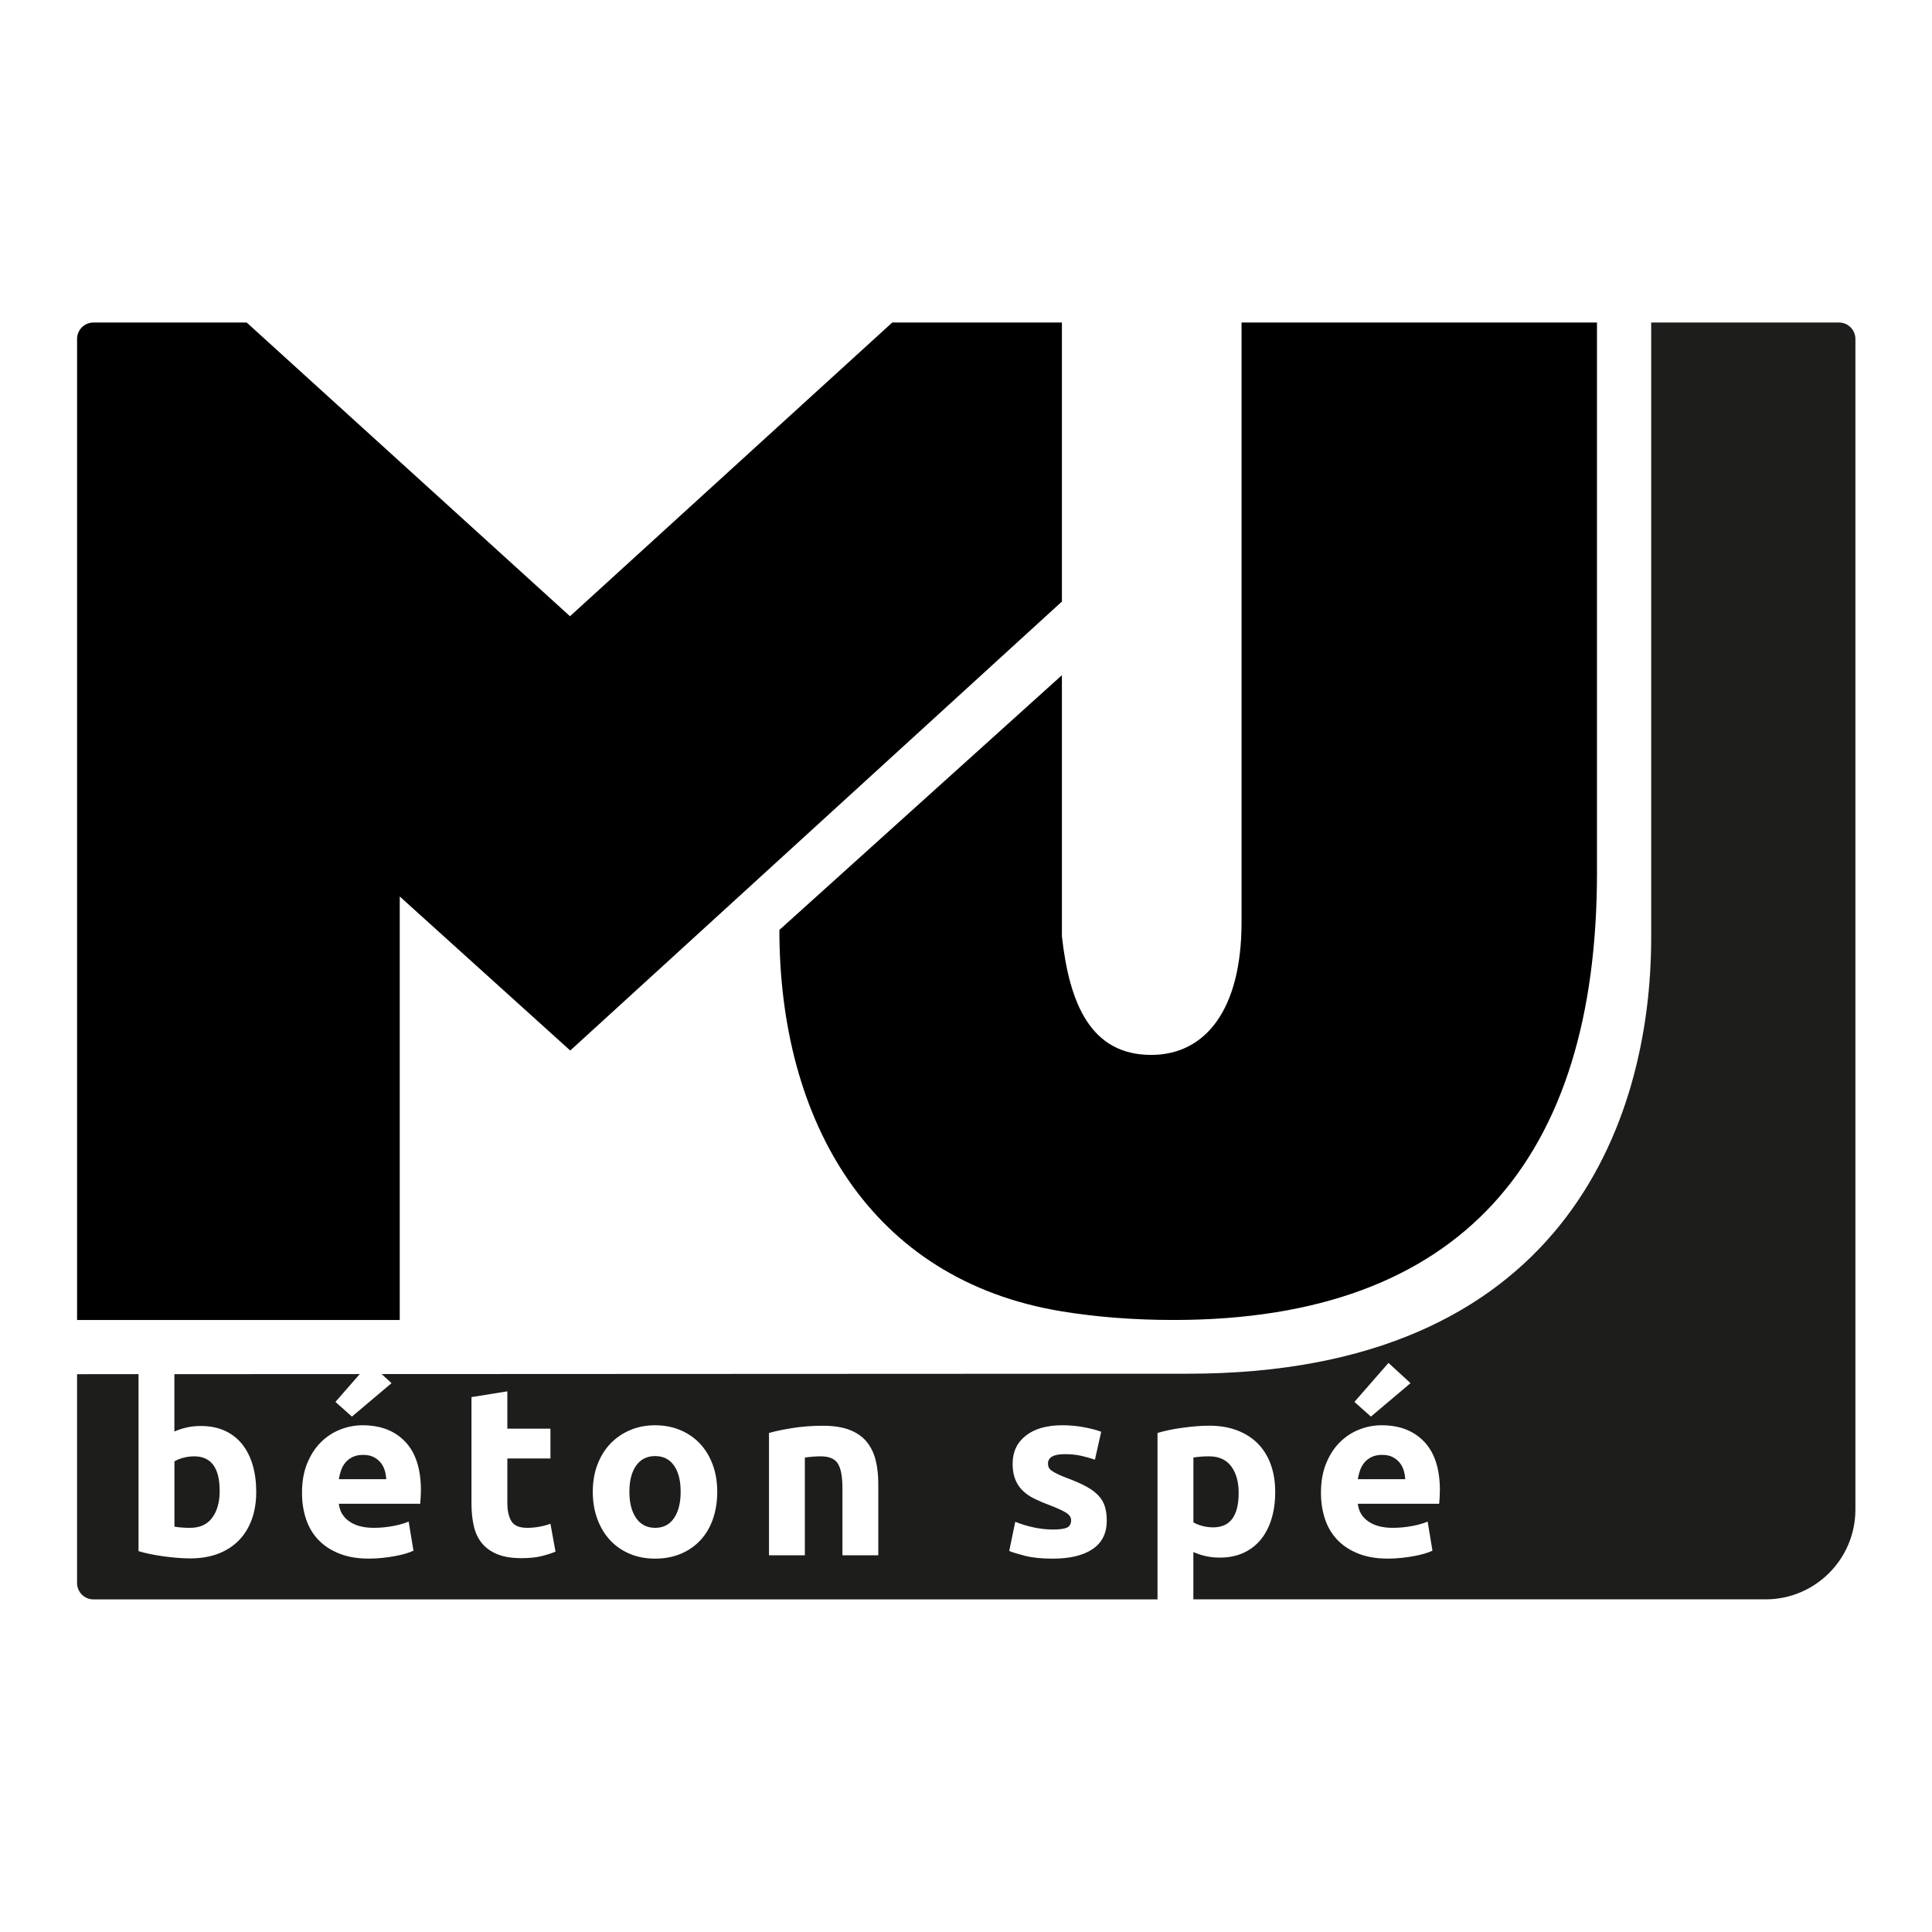
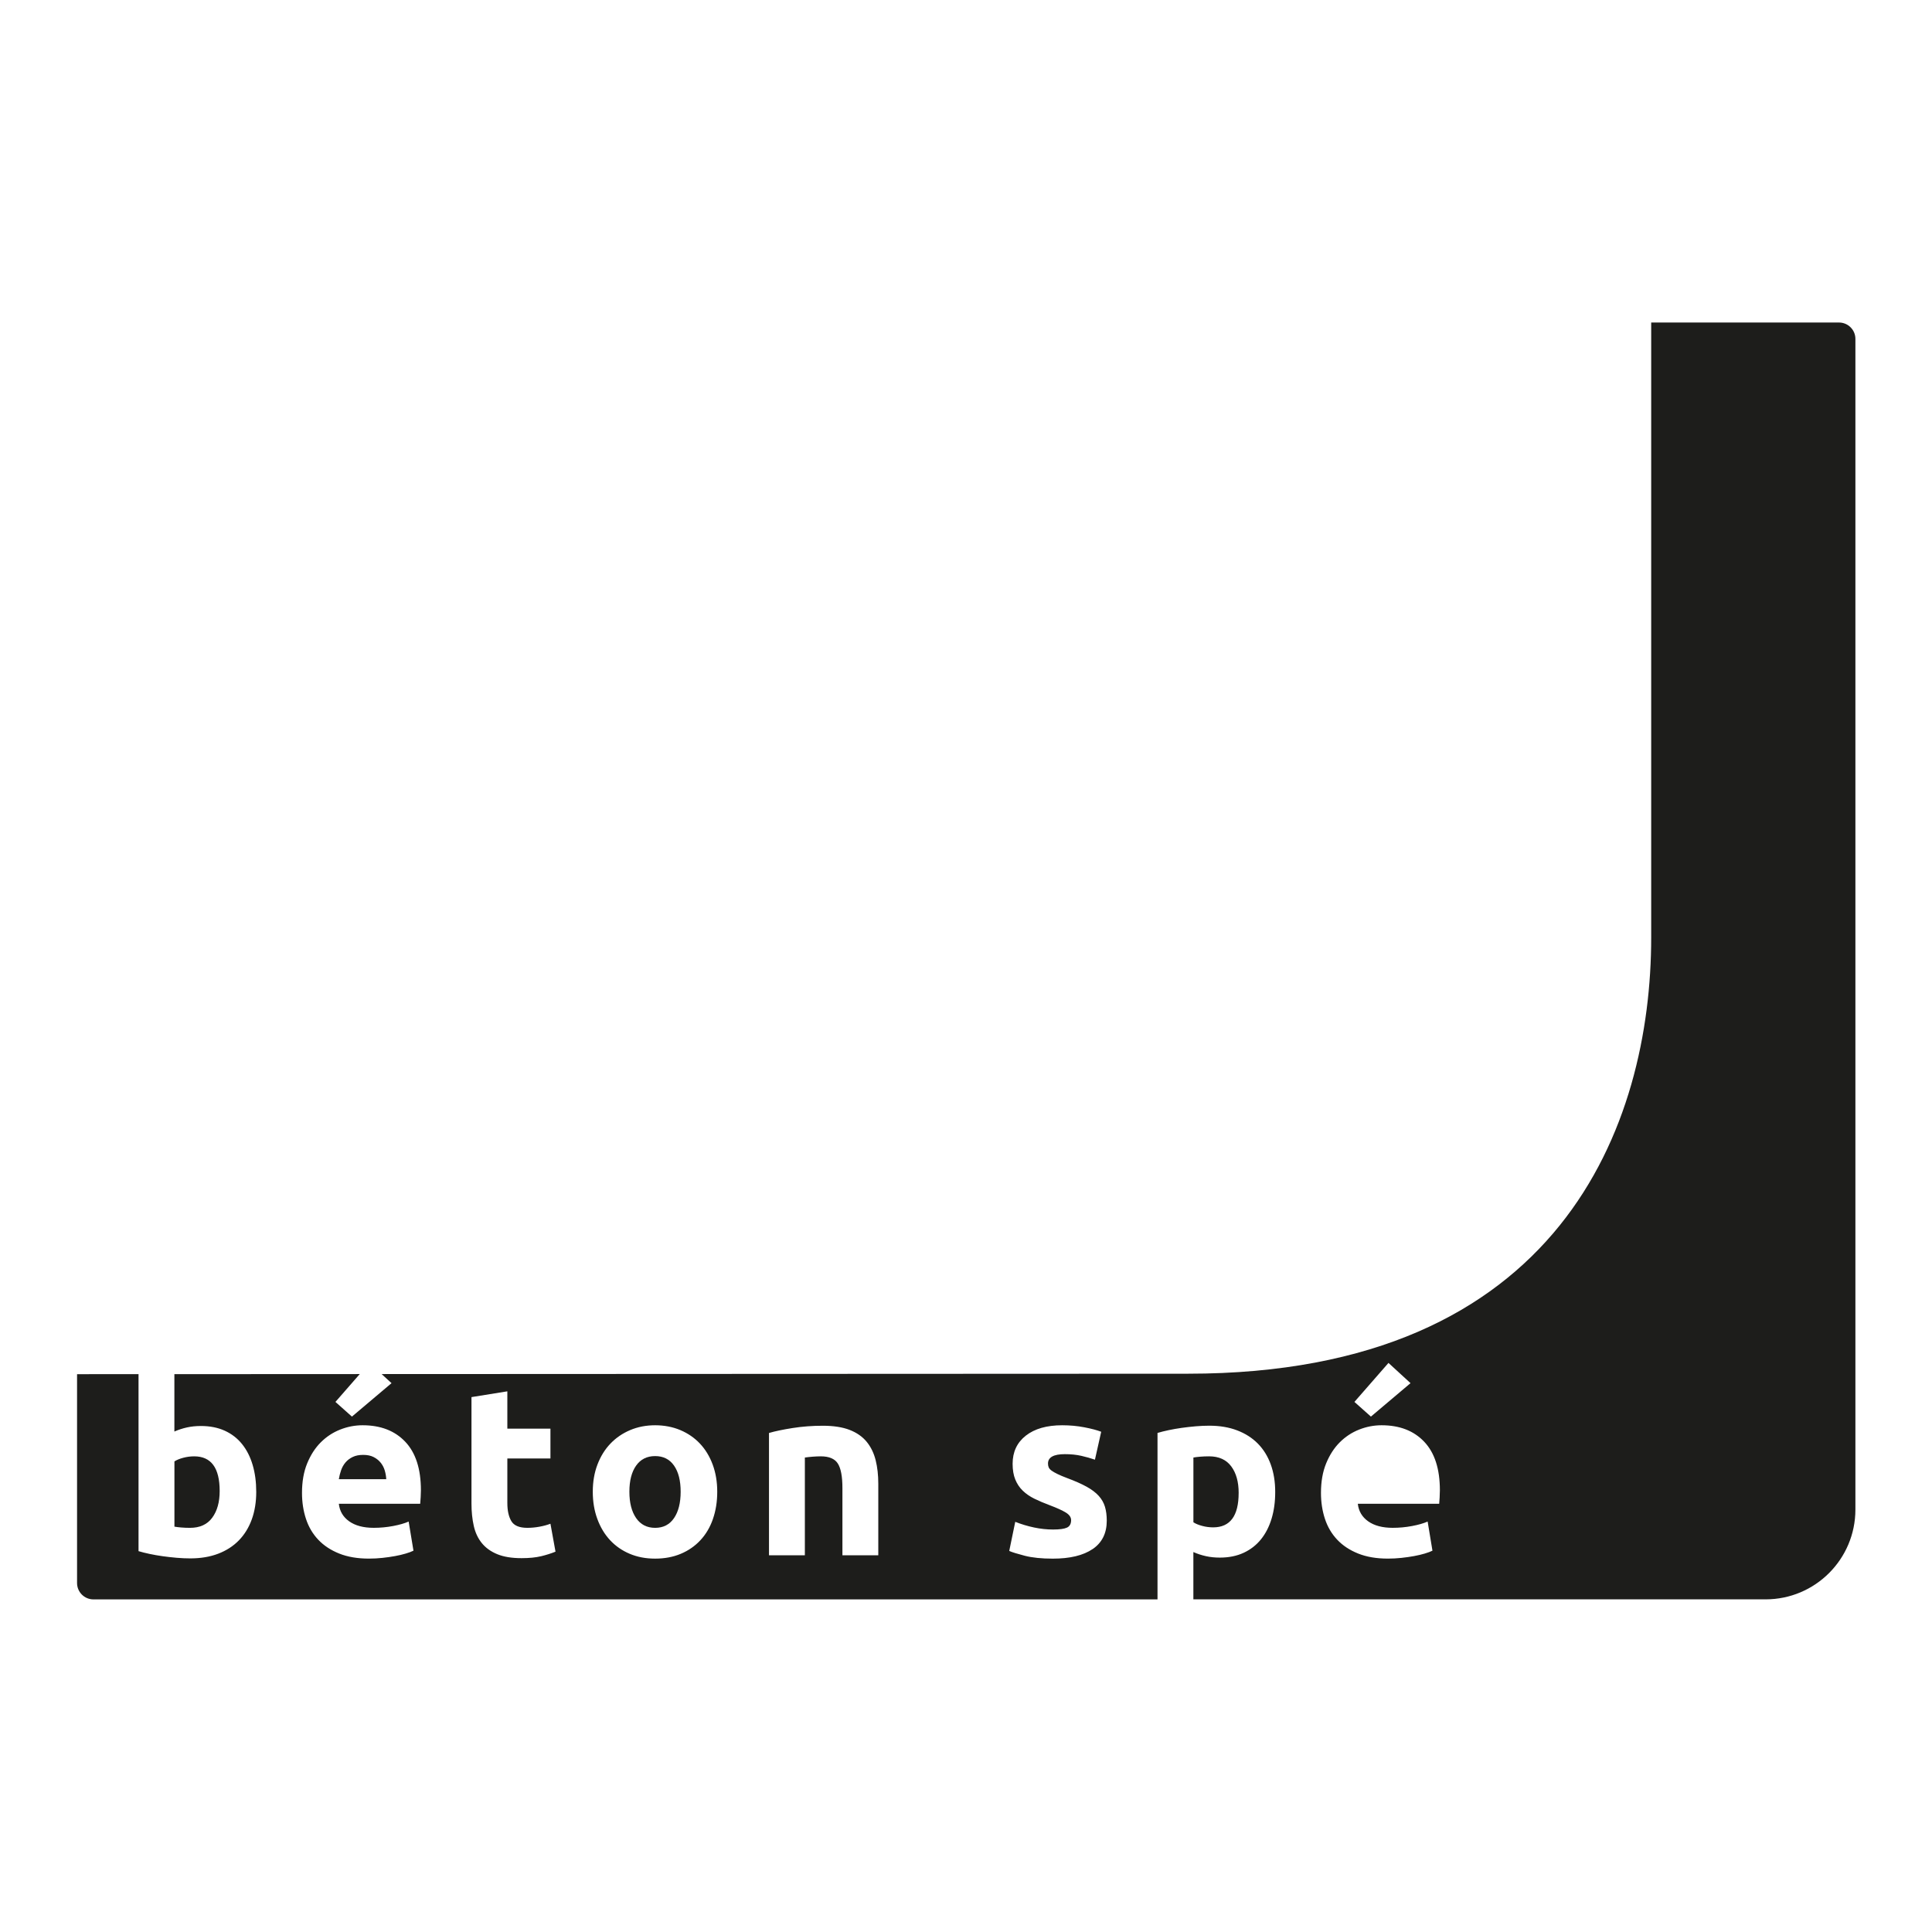
<svg xmlns="http://www.w3.org/2000/svg" id="b" viewBox="0 0 1080 1080">
  <g id="c">
    <rect width="1080" height="1080" fill="#fff" />
-     <path d="M782.38,817.6c-1.03-1.26-2.33-2.29-3.9-3.1-1.57-.81-3.52-1.21-5.85-1.21s-4.17.38-5.79,1.14c-1.61.76-2.96,1.77-4.04,3.03-1.08,1.26-1.91,2.71-2.49,4.37-.58,1.66-1.01,3.34-1.28,5.05h26.51c-.09-1.7-.38-3.36-.88-4.98-.49-1.61-1.26-3.05-2.29-4.31Z" fill="#1d1d1b" />
    <path d="M366.23,813.96c-4.58,0-8.12,1.77-10.63,5.32-2.51,3.54-3.77,8.41-3.77,14.6s1.26,11.1,3.77,14.74c2.51,3.63,6.06,5.45,10.63,5.45s8.1-1.82,10.56-5.45c2.47-3.63,3.7-8.54,3.7-14.74s-1.23-11.06-3.7-14.6c-2.47-3.54-5.99-5.32-10.56-5.32Z" fill="#1d1d1b" />
    <path d="M212.76,817.6c-1.03-1.26-2.33-2.29-3.9-3.1-1.57-.81-3.52-1.21-5.85-1.21s-4.17.38-5.79,1.14c-1.61.76-2.96,1.77-4.04,3.03-1.08,1.26-1.91,2.71-2.49,4.37-.58,1.66-1.01,3.34-1.28,5.05h26.51c-.09-1.7-.38-3.36-.87-4.98-.49-1.61-1.26-3.05-2.29-4.31Z" fill="#1d1d1b" />
    <path d="M106.25,854.07c5.47,0,9.6-1.88,12.38-5.65,2.78-3.77,4.17-8.75,4.17-14.94,0-12.92-4.76-19.38-14.26-19.38-2.06,0-4.1.27-6.12.81s-3.66,1.21-4.91,2.02v36.47c.99.18,2.24.34,3.77.47,1.52.13,3.18.2,4.98.2Z" fill="#1d1d1b" />
    <path d="M692.42,834.55c0-6.19-1.39-11.15-4.17-14.87-2.78-3.72-6.91-5.58-12.38-5.58-1.8,0-3.46.07-4.98.2-1.53.13-2.78.29-3.77.47v36.2c1.25.81,2.89,1.48,4.91,2.02,2.02.54,4.06.81,6.12.81,9.51,0,14.26-6.41,14.26-19.24Z" fill="#1d1d1b" />
    <path d="M1028.03,180.29h-105v343.7c0,104.44-50.32,243.92-258.84,243.92l-450.86.2,5.54,5.08-22.14,18.7-9.22-8.21,13.6-15.57-103.63.05v32.08c2.24-.99,4.58-1.75,7-2.29,2.42-.54,5.02-.81,7.81-.81,5.02,0,9.46.87,13.32,2.62,3.86,1.75,7.09,4.24,9.69,7.47,2.6,3.23,4.58,7.11,5.92,11.64,1.35,4.53,2.02,9.58,2.02,15.14s-.83,10.77-2.49,15.34c-1.66,4.58-4.06,8.48-7.2,11.71-3.14,3.23-7,5.72-11.57,7.47-4.58,1.75-9.78,2.62-15.61,2.62-2.42,0-4.96-.11-7.6-.34-2.65-.23-5.25-.52-7.81-.88-2.56-.36-5-.78-7.33-1.28-2.33-.49-4.4-1.01-6.19-1.55v-98.91l.26-.04-34.62.02v116.74c0,5.06,4.1,9.16,9.16,9.16h594.82v-93.05c1.79-.54,3.86-1.05,6.19-1.55,2.33-.49,4.78-.92,7.33-1.28,2.56-.36,5.16-.65,7.8-.88,2.64-.22,5.18-.34,7.6-.34,5.83,0,11.04.87,15.61,2.62,4.58,1.75,8.43,4.22,11.57,7.4,3.14,3.19,5.54,7.06,7.2,11.64,1.66,4.58,2.49,9.69,2.49,15.34s-.67,10.45-2.02,14.94c-1.35,4.49-3.32,8.34-5.92,11.57-2.6,3.23-5.83,5.74-9.69,7.54-3.86,1.79-8.3,2.69-13.32,2.69-2.78,0-5.38-.27-7.8-.81-2.42-.54-4.76-1.3-7-2.29v26.44h319.87c27.73,0,50.21-22.48,50.21-50.21V189.45c0-5.06-4.1-9.16-9.16-9.16ZM235.16,836.91c-.09,1.39-.18,2.62-.27,3.7h-45.48c.45,4.13,2.38,7.4,5.79,9.82,3.41,2.42,7.98,3.63,13.73,3.63,3.68,0,7.29-.34,10.83-1.01,3.54-.67,6.44-1.5,8.68-2.49l2.69,16.28c-1.08.54-2.51,1.08-4.31,1.61-1.8.54-3.79,1.01-5.99,1.41-2.2.4-4.55.74-7.06,1.01-2.51.27-5.03.4-7.54.4-6.37,0-11.91-.94-16.62-2.83-4.71-1.88-8.61-4.46-11.71-7.74-3.1-3.27-5.38-7.15-6.86-11.64-1.48-4.49-2.22-9.33-2.22-14.53,0-6.28.96-11.77,2.89-16.48,1.93-4.71,4.46-8.63,7.6-11.77,3.14-3.14,6.75-5.52,10.83-7.13,4.08-1.62,8.28-2.42,12.58-2.42,10.05,0,17.99,3.07,23.82,9.22,5.83,6.15,8.75,15.19,8.75,27.12,0,1.17-.05,2.45-.13,3.83ZM302.45,869.94c-2.96.72-6.59,1.08-10.9,1.08-5.47,0-10-.74-13.59-2.22-3.59-1.48-6.46-3.54-8.61-6.19-2.15-2.64-3.66-5.85-4.51-9.62-.85-3.77-1.28-7.94-1.28-12.52v-59.48l20.05-3.23v20.86h24.09v16.69h-24.09v24.9c0,4.22.74,7.58,2.22,10.09,1.48,2.51,4.46,3.77,8.95,3.77,2.15,0,4.37-.2,6.66-.61s4.37-.96,6.26-1.68l2.83,15.61c-2.42.99-5.11,1.84-8.07,2.56ZM398.53,849.15c-1.61,4.62-3.95,8.57-7,11.84-3.05,3.28-6.71,5.81-10.97,7.6-4.26,1.79-9.04,2.69-14.33,2.69s-9.94-.9-14.2-2.69c-4.26-1.79-7.92-4.33-10.97-7.6-3.05-3.27-5.43-7.22-7.13-11.84-1.71-4.62-2.56-9.71-2.56-15.27s.87-10.63,2.62-15.21,4.17-8.48,7.27-11.71,6.77-5.74,11.03-7.54c4.26-1.79,8.9-2.69,13.93-2.69s9.8.9,14.06,2.69c4.26,1.8,7.92,4.31,10.97,7.54,3.05,3.23,5.43,7.13,7.13,11.71,1.7,4.58,2.56,9.64,2.56,15.21s-.81,10.65-2.42,15.27ZM490.97,869.41h-20.05v-37.54c0-6.46-.85-11.03-2.56-13.73-1.71-2.69-4.89-4.04-9.55-4.04-1.44,0-2.96.07-4.58.2-1.61.13-3.05.29-4.31.47v54.63h-20.05v-68.36c3.41-.99,7.8-1.91,13.19-2.76,5.38-.85,11.03-1.28,16.96-1.28s11.01.79,15,2.35c3.99,1.57,7.15,3.79,9.49,6.66,2.33,2.87,3.99,6.28,4.98,10.23.99,3.95,1.48,8.34,1.48,13.19v39.97ZM610.8,865.92c-5.25,3.58-12.67,5.37-22.27,5.37-6.28,0-11.51-.54-15.68-1.61-4.17-1.08-7.06-1.97-8.68-2.69l3.36-16.28c3.41,1.35,6.91,2.4,10.5,3.16,3.59.76,7.13,1.14,10.63,1.14,3.68,0,6.28-.36,7.81-1.08,1.52-.72,2.29-2.11,2.29-4.17,0-1.62-.99-3.03-2.96-4.24-1.97-1.21-4.98-2.58-9.02-4.1-3.14-1.17-5.99-2.38-8.54-3.63-2.56-1.26-4.73-2.76-6.53-4.51-1.8-1.75-3.19-3.83-4.17-6.26-.99-2.42-1.48-5.34-1.48-8.75,0-6.64,2.47-11.89,7.4-15.75,4.93-3.86,11.71-5.79,20.32-5.79,4.31,0,8.43.38,12.38,1.14,3.95.76,7.09,1.59,9.42,2.49l-3.5,15.61c-2.33-.81-4.87-1.52-7.6-2.15-2.74-.63-5.81-.94-9.22-.94-6.28,0-9.42,1.75-9.42,5.25,0,.81.13,1.53.4,2.15.27.63.81,1.23,1.62,1.82.81.58,1.9,1.22,3.3,1.89,1.39.68,3.16,1.43,5.32,2.24,4.39,1.63,8.03,3.24,10.9,4.82,2.87,1.58,5.13,3.29,6.8,5.13,1.66,1.83,2.83,3.87,3.5,6.11.67,2.24,1.01,4.83,1.01,7.79,0,6.98-2.62,12.26-7.87,15.85ZM776.18,761.89l12.31,11.3-22.14,18.7-9.22-8.21,19.04-21.8ZM804.78,836.91c-.09,1.39-.18,2.62-.27,3.7h-45.48c.45,4.13,2.38,7.4,5.79,9.82,3.41,2.42,7.98,3.63,13.73,3.63,3.68,0,7.29-.34,10.83-1.01,3.54-.67,6.44-1.5,8.68-2.49l2.69,16.28c-1.08.54-2.51,1.08-4.31,1.61-1.8.54-3.79,1.01-5.99,1.41-2.2.4-4.55.74-7.07,1.01-2.51.27-5.03.4-7.54.4-6.37,0-11.91-.94-16.62-2.83-4.71-1.88-8.61-4.46-11.71-7.74-3.09-3.27-5.38-7.15-6.86-11.64-1.48-4.49-2.22-9.33-2.22-14.53,0-6.28.96-11.77,2.89-16.48,1.93-4.71,4.46-8.63,7.6-11.77s6.75-5.52,10.83-7.13c4.08-1.62,8.28-2.42,12.58-2.42,10.05,0,17.99,3.07,23.82,9.22,5.83,6.15,8.75,15.19,8.75,27.12,0,1.17-.05,2.45-.13,3.83Z" fill="#1d1d1b" />
-     <path d="M593.61,336.27v-155.98h-94.84l-180.14,164.19-180.74-164.19H52.25c-5.06,0-9.16,4.1-9.16,9.16v548.43h180.37v-236.74l95.31,86.11,274.84-250.98Z" />
-     <path d="M413.25,523.48h-.04c0,.17.03.33.04.5v-.5Z" />
-     <path d="M694.03,180.29v335.32c0,48.84-20.21,74.09-50.51,74.09-33.88,0-45.72-28.79-49.9-66.22h-.01v-146.04l-157.93,142.4c0,106.87,50.74,195.71,157.93,213.23,19.34,3.16,40.16,4.8,62.54,4.8,160.8,0,236.57-90.08,236.57-250.05V180.29h-198.69Z" />
  </g>
</svg>